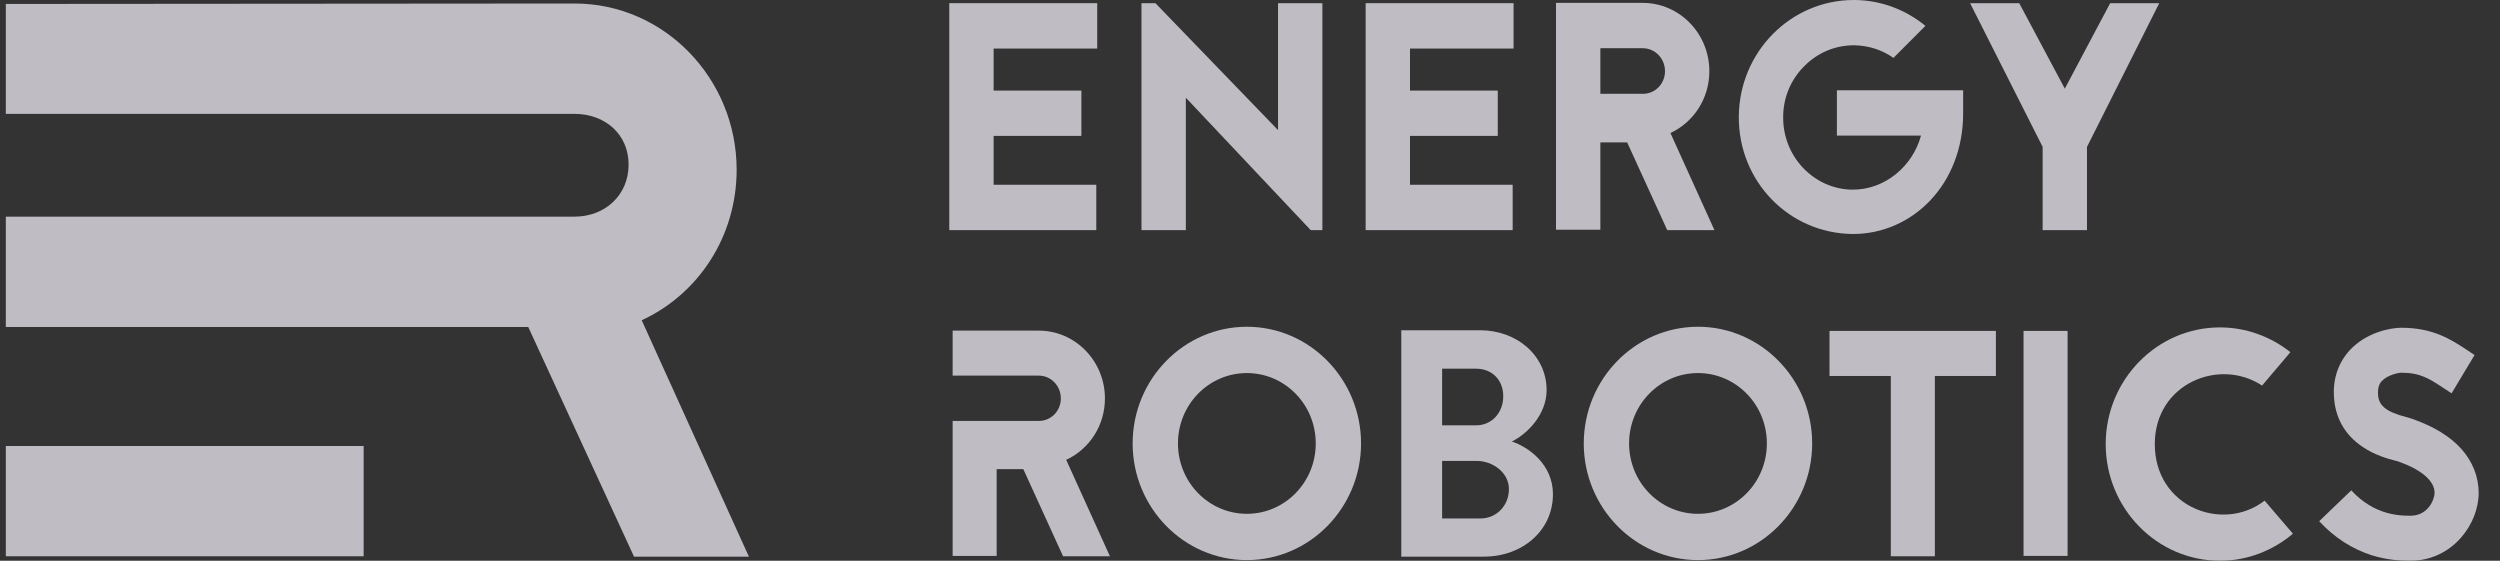
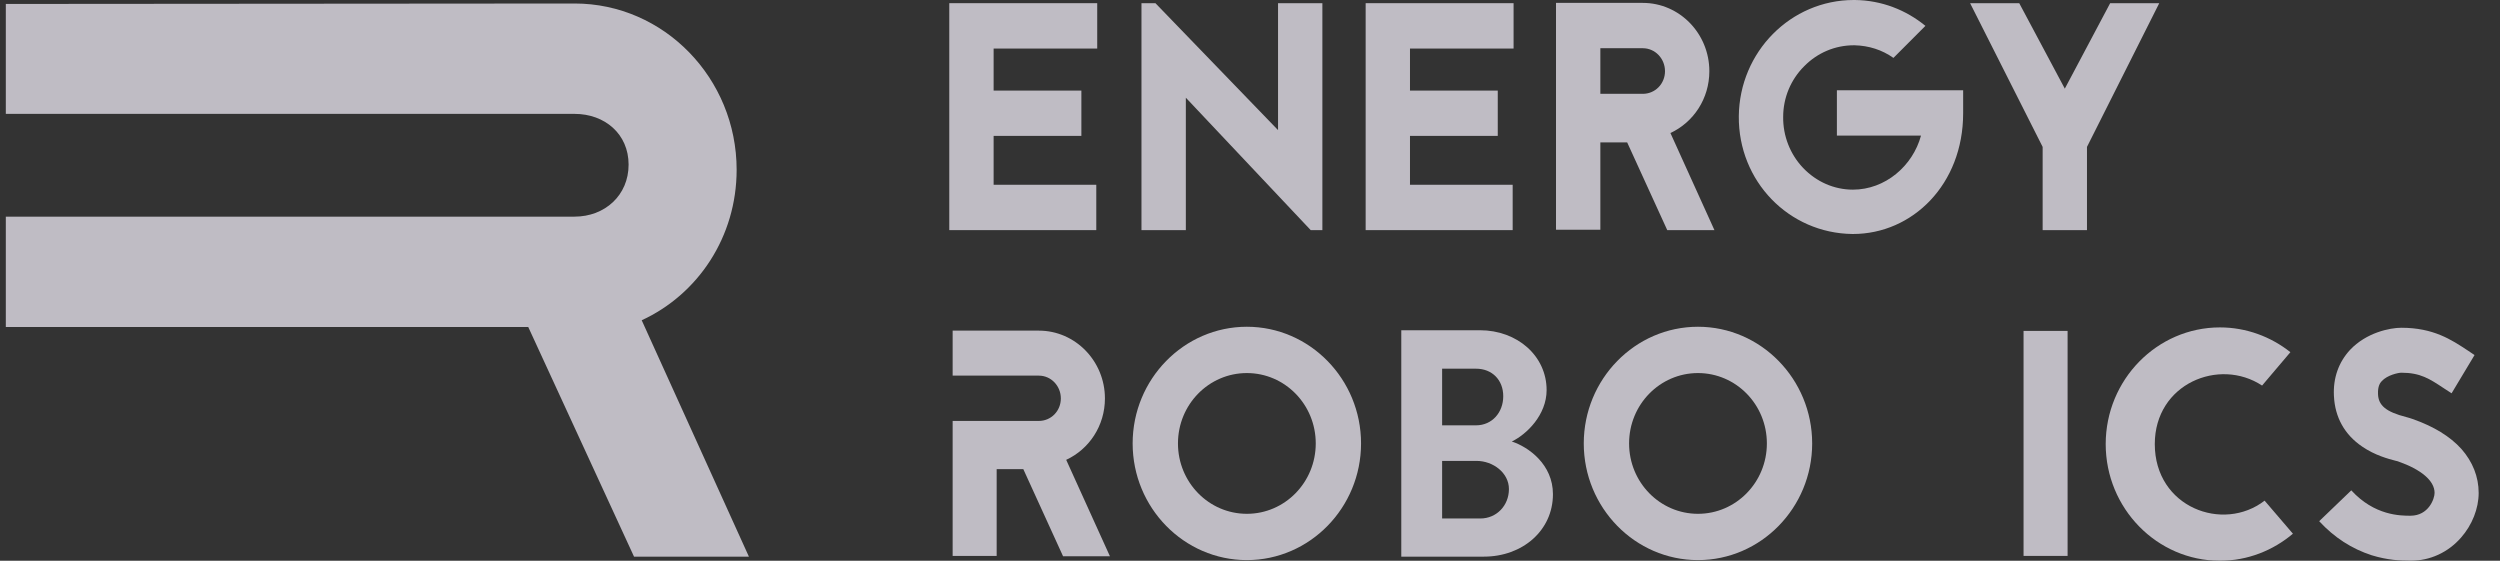
<svg xmlns="http://www.w3.org/2000/svg" width="107" height="24" viewBox="0 0 107 24" fill="none">
  <rect x="0" y="0" width="107" height="24" fill="#333333" stroke="none" />
  <g opacity="0.75" clip-path="url(#clip0_1440_1161)">
    <path d="M56.098 9.849L50.754 4.182V9.849H48.855V0.136H49.452L54.7 5.568V0.136H56.598V9.849H56.098Z" fill="#EEEAF4" />
    <path d="M84.023 3.864V4.847C84.023 7.895 81.853 10.015 79.304 10.015H79.29C76.564 9.986 74.395 7.757 74.421 4.973C74.45 2.216 76.647 0 79.344 0H79.386C80.537 0.013 81.582 0.429 82.408 1.107L81.039 2.478C80.551 2.132 79.983 1.953 79.373 1.938H79.344C78.545 1.938 77.786 2.257 77.216 2.838C76.647 3.406 76.32 4.182 76.32 5.001C76.308 5.816 76.619 6.607 77.175 7.189C77.744 7.784 78.504 8.117 79.304 8.117C80.687 8.117 81.866 7.106 82.219 5.803H78.619V3.864H84.023Z" fill="#EEEAF4" />
    <path d="M92.416 0.136L89.323 6.287V9.849H87.425V6.287L84.32 0.136H86.423L88.374 3.794L90.315 0.136H92.416Z" fill="#EEEAF4" />
    <path d="M68.495 4.016V2.064H70.312C70.841 2.064 71.262 2.508 71.262 3.047C71.262 3.587 70.841 4.016 70.312 4.016H68.495ZM71.358 9.849H73.378L71.494 5.693C72.483 5.235 73.16 4.223 73.16 3.047C73.16 1.439 71.886 0.124 70.312 0.124H66.597V4.016V6.095V9.834H68.495V6.095H69.643L71.358 9.849Z" fill="#EEEAF4" />
    <path d="M58.45 9.849H64.742V7.908H60.347V5.816H64.104V3.877H60.347V2.078H64.781V0.136H58.45V9.849Z" fill="#EEEAF4" />
    <path d="M40.629 9.849H46.921V7.908H42.527V5.816H46.283V3.877H42.527V2.078H46.961V0.136H40.629V0.151V9.849Z" fill="#EEEAF4" />
    <path d="M50.417 18.979C50.417 20.643 51.736 21.991 53.366 21.991C54.994 21.991 56.314 20.643 56.314 18.979C56.314 17.313 54.994 15.967 53.366 15.967C51.736 15.967 50.417 17.313 50.417 18.979ZM58.253 18.979C58.253 21.73 56.057 23.972 53.366 23.972C50.673 23.972 48.477 21.73 48.477 18.979C48.477 16.229 50.673 13.985 53.366 13.985C56.057 13.985 58.253 16.229 58.253 18.979Z" fill="#EEEAF4" />
    <path d="M69.725 18.979C69.725 20.643 71.045 21.991 72.673 21.991C74.302 21.991 75.622 20.643 75.622 18.979C75.622 17.313 74.302 15.967 72.673 15.967C71.045 15.967 69.725 17.313 69.725 18.979ZM77.561 18.979C77.561 21.73 75.367 23.972 72.673 23.972C69.98 23.972 67.785 21.73 67.785 18.979C67.785 16.229 69.98 13.985 72.673 13.985C75.367 13.985 77.561 16.229 77.561 18.979Z" fill="#EEEAF4" />
-     <path d="M85.424 14.163V16.092H82.812V23.808H80.927V16.092H78.303V14.163H85.424Z" fill="#EEEAF4" />
    <path d="M86.608 14.163H88.493V23.793H86.608V14.163Z" fill="#EEEAF4" />
    <path d="M96.817 16.502C94.986 15.292 92.225 16.42 92.225 19.007C92.225 21.716 95.148 22.803 96.925 21.428L98.137 22.843C97.288 23.559 96.197 24 95.013 24C92.32 24 90.124 21.757 90.124 19.007C90.124 16.255 92.32 14.013 95.013 14.013C96.144 14.013 97.194 14.412 98.029 15.073L96.817 16.502Z" fill="#EEEAF4" />
    <path d="M102.533 19.721C102.222 19.64 101.644 19.487 101.105 19.116C100.351 18.607 99.934 17.864 99.892 16.943C99.853 16.172 100.097 15.499 100.581 14.976C101.279 14.234 102.289 14.028 102.775 14.028C104.148 14.028 104.915 14.537 105.602 14.989L105.911 15.196L104.928 16.833L104.591 16.614C103.986 16.214 103.596 15.952 102.775 15.952C102.654 15.952 102.181 16.049 101.94 16.311C101.859 16.393 101.766 16.544 101.779 16.861C101.792 17.356 102.128 17.631 102.99 17.851C103.098 17.878 103.179 17.906 103.259 17.933C104.161 18.25 104.862 18.676 105.347 19.214C105.831 19.762 106.087 20.409 106.087 21.097C106.087 21.77 105.805 22.473 105.333 23.009C104.78 23.641 104.013 24 103.166 24C102.747 24 102.181 23.972 101.508 23.765C100.661 23.49 99.907 23.009 99.261 22.307L100.635 20.987C101.63 22.073 102.747 22.073 103.166 22.073C103.946 22.073 104.2 21.345 104.2 21.097C104.2 20.574 103.623 20.093 102.639 19.749L102.599 19.736L102.533 19.721Z" fill="#EEEAF4" />
    <path d="M40.773 23.793H42.657V20.08H43.798L45.499 23.808H47.505L45.633 19.681C46.616 19.226 47.291 18.222 47.291 17.053C47.291 15.457 46.024 14.151 44.462 14.151H40.773V16.077H44.462C44.987 16.077 45.404 16.518 45.404 17.053C45.404 17.59 44.987 18.016 44.462 18.016H40.773V23.793Z" fill="#EEEAF4" />
    <path d="M63.362 22.191C64.04 22.191 64.582 21.65 64.582 20.931C64.582 20.238 63.904 19.727 63.199 19.727H61.723V22.191H63.362ZM63.174 18.204C63.864 18.204 64.339 17.65 64.339 16.958C64.339 16.265 63.864 15.78 63.174 15.78H61.723V18.204H63.174ZM59.975 14.134H63.336C64.948 14.134 66.195 15.241 66.195 16.695C66.195 17.76 65.34 18.591 64.705 18.896C65.423 19.132 66.466 19.878 66.466 21.151C66.466 22.703 65.165 23.824 63.511 23.824H59.975V14.134Z" fill="#EEEAF4" />
-     <path d="M15.564 19.088H0.249V23.808H15.564V19.088Z" fill="#EEEAF4" />
+     <path d="M15.564 19.088H0.249V23.808V19.088Z" fill="#EEEAF4" />
    <path d="M0.249 13.996V9.272H24.593C25.883 9.272 26.904 8.363 26.904 7.046C26.904 5.733 25.883 4.874 24.593 4.874H0.249V0.169L24.593 0.15C28.423 0.15 31.528 3.355 31.528 7.266C31.528 10.135 29.878 12.596 27.465 13.707L32.054 23.826H27.137L22.609 13.996H0.249Z" fill="#EEEAF4" />
  </g>
  <defs>
    <clipPath id="clip0_1440_1161">
      <rect width="106" height="24" fill="white" transform="translate(0.249)" />
    </clipPath>
  </defs>
</svg>